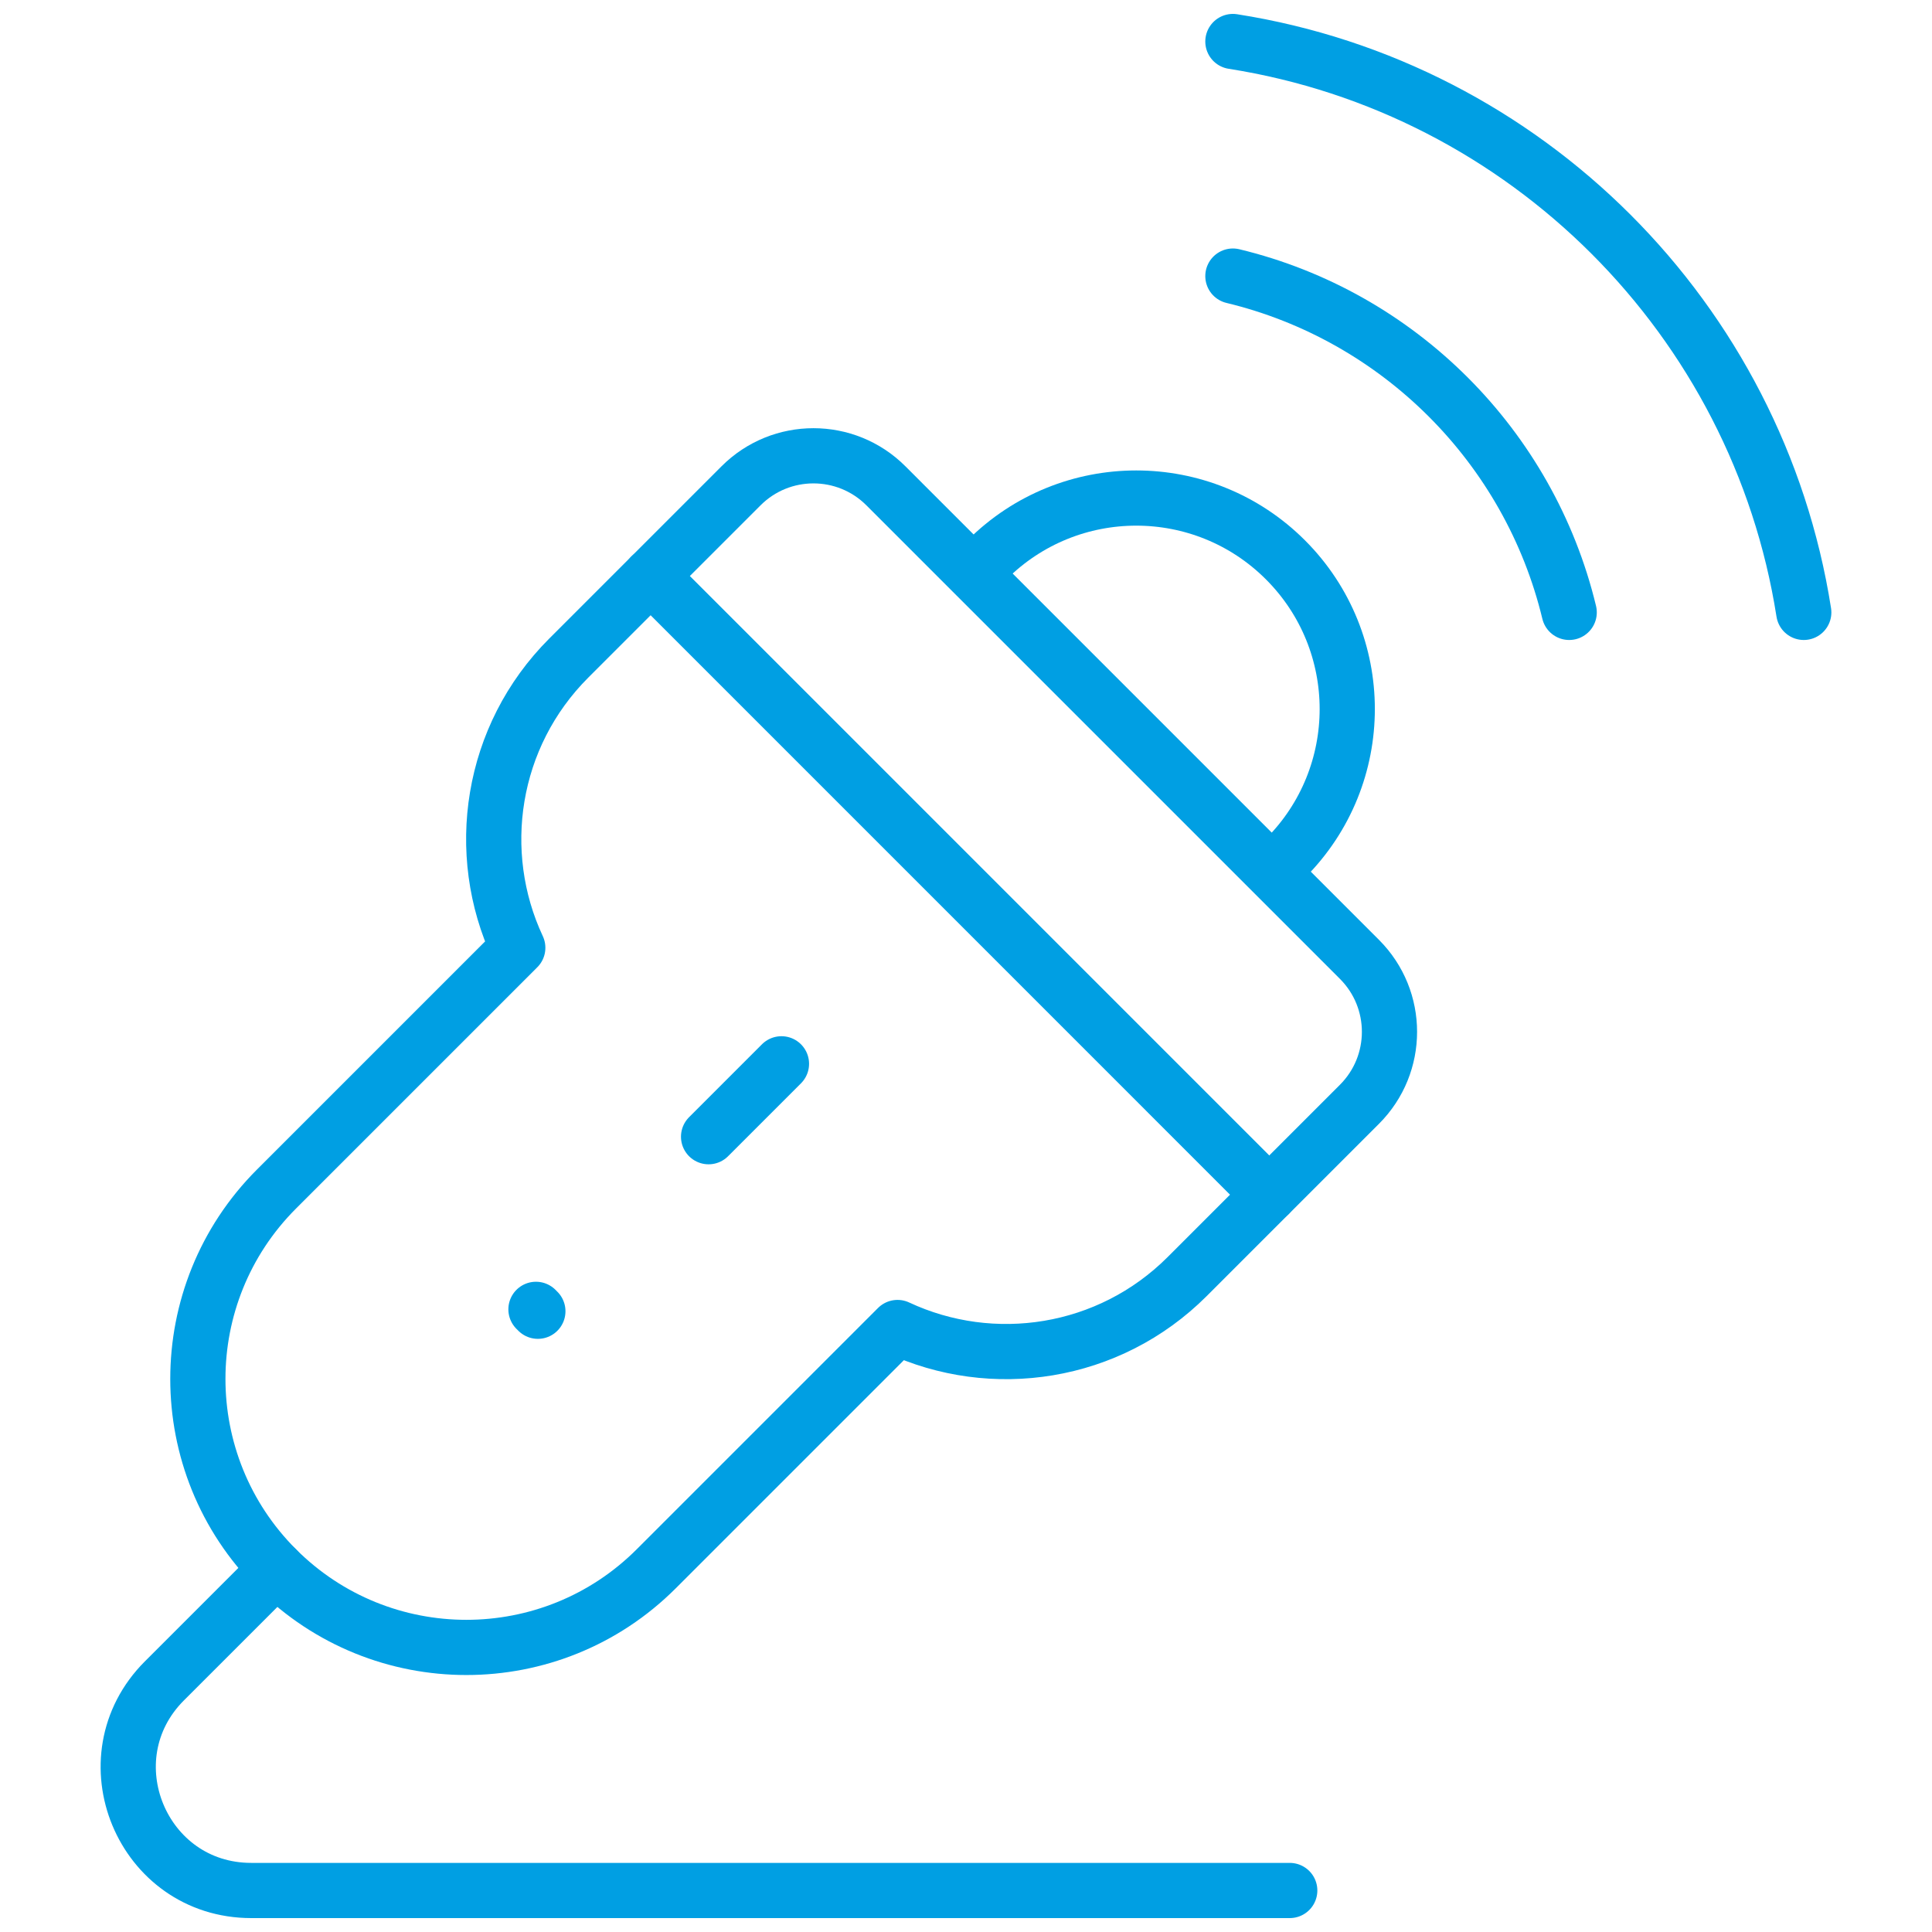
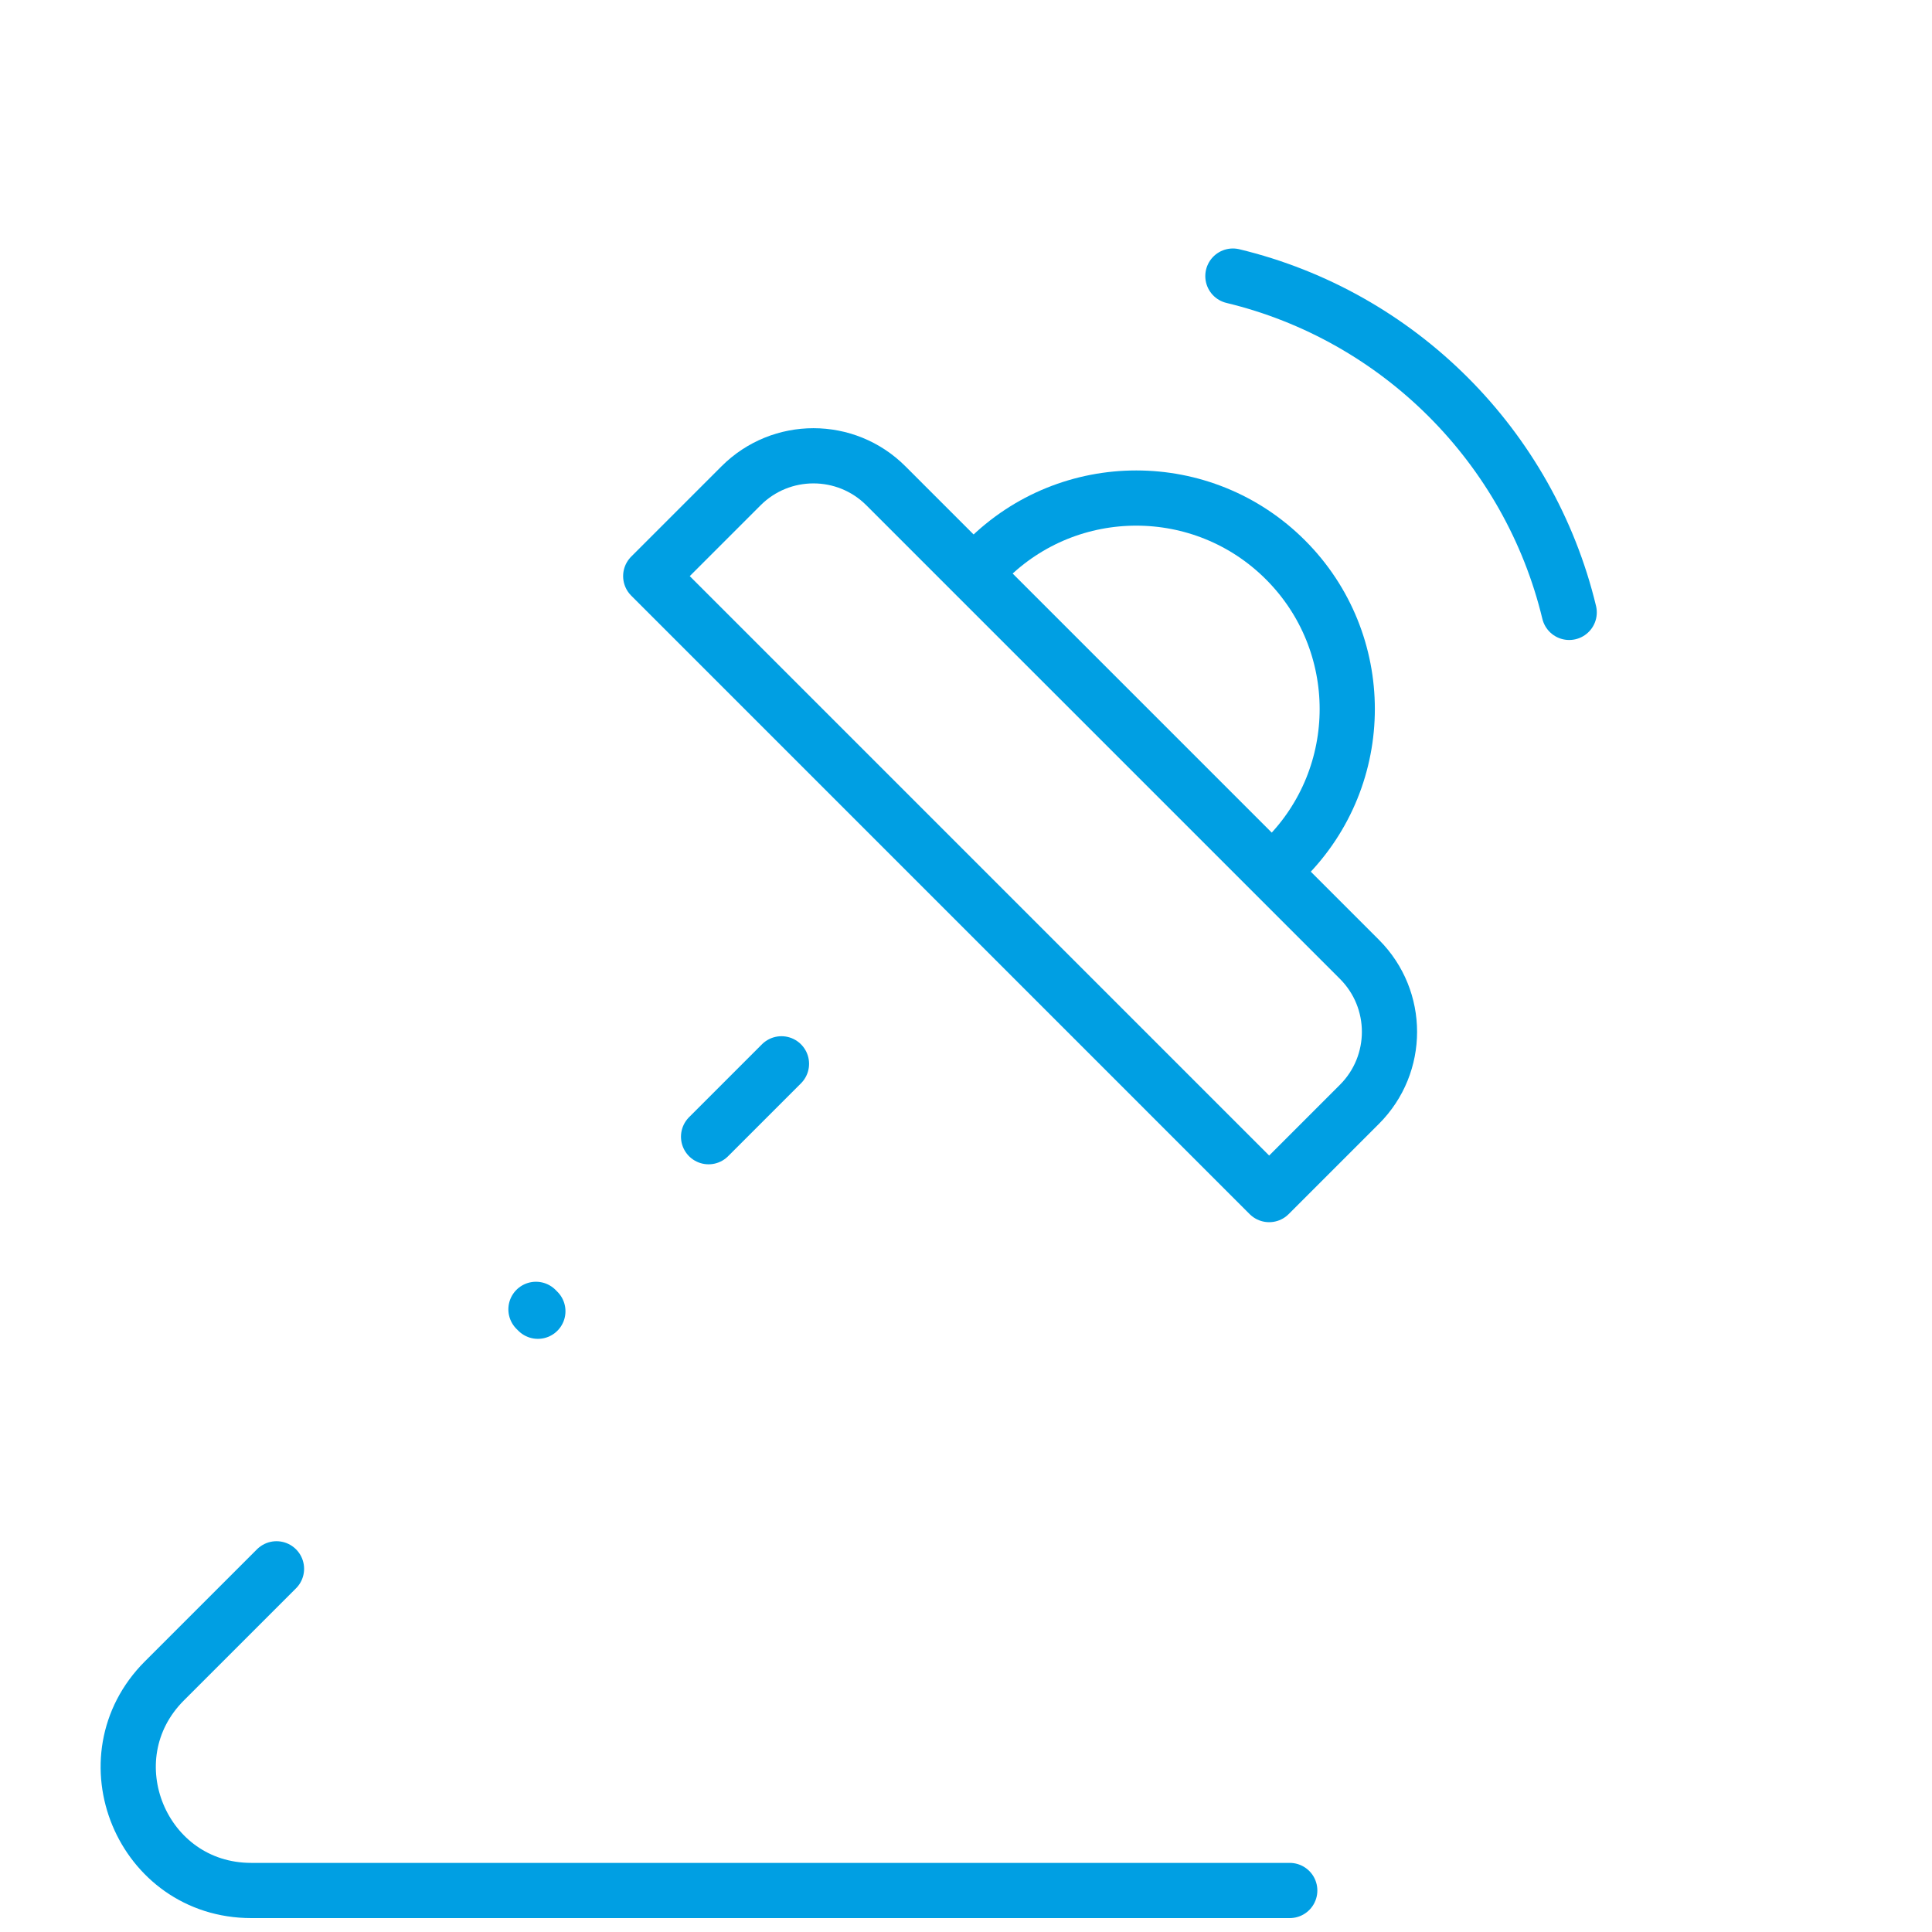
<svg xmlns="http://www.w3.org/2000/svg" width="70" height="70" viewBox="0 0 70 70" fill="none">
  <path d="M49.256 40.01L45.984 43.282L23.577 20.874L26.849 17.602C28.298 16.152 30.649 16.152 32.098 17.602L49.256 34.76C50.706 36.21 50.706 38.56 49.256 40.01Z" stroke="#009FE3" stroke-width="2" stroke-miterlimit="10" stroke-linecap="round" stroke-linejoin="round" />
-   <path d="M45.984 43.282L43.015 46.251C40.176 49.09 35.957 49.706 32.519 48.098L23.777 56.84C19.978 60.639 13.818 60.639 10.018 56.84C6.219 53.041 6.219 46.88 10.018 43.081L18.76 34.339C17.152 30.901 17.768 26.682 20.608 23.843L23.577 20.874L45.984 43.282Z" stroke="#009FE3" stroke-width="2" stroke-miterlimit="10" stroke-linecap="round" stroke-linejoin="round" />
  <path d="M46.06 31.564C46.236 31.417 46.408 31.261 46.574 31.095C49.56 28.109 49.56 23.27 46.574 20.284C43.588 17.299 38.749 17.299 35.763 20.284C35.597 20.45 35.441 20.622 35.294 20.798" stroke="#009FE3" stroke-width="2" stroke-miterlimit="10" stroke-linejoin="round" />
  <path d="M44.67 10.003C50.679 11.45 55.408 16.18 56.855 22.188" stroke="#009FE3" stroke-width="2" stroke-miterlimit="22.926" stroke-linecap="round" stroke-linejoin="round" />
-   <path d="M44.67 1.504C55.294 3.172 63.687 11.564 65.354 22.188" stroke="#009FE3" stroke-width="2" stroke-miterlimit="22.926" stroke-linecap="round" stroke-linejoin="round" />
  <path d="M46.73 68.496H26.577H9.104C5.14 68.496 3.155 63.703 5.958 60.9L10.018 56.841" stroke="#009FE3" stroke-width="2" stroke-miterlimit="10" stroke-linecap="round" stroke-linejoin="round" />
  <path d="M28.314 38.544L25.673 41.185" stroke="#009FE3" stroke-width="2" stroke-miterlimit="10" stroke-linecap="round" stroke-linejoin="round" />
  <path d="M19.419 47.44L19.488 47.509" stroke="#009FE3" stroke-width="2" stroke-miterlimit="10" stroke-linecap="round" stroke-linejoin="round" />
</svg>